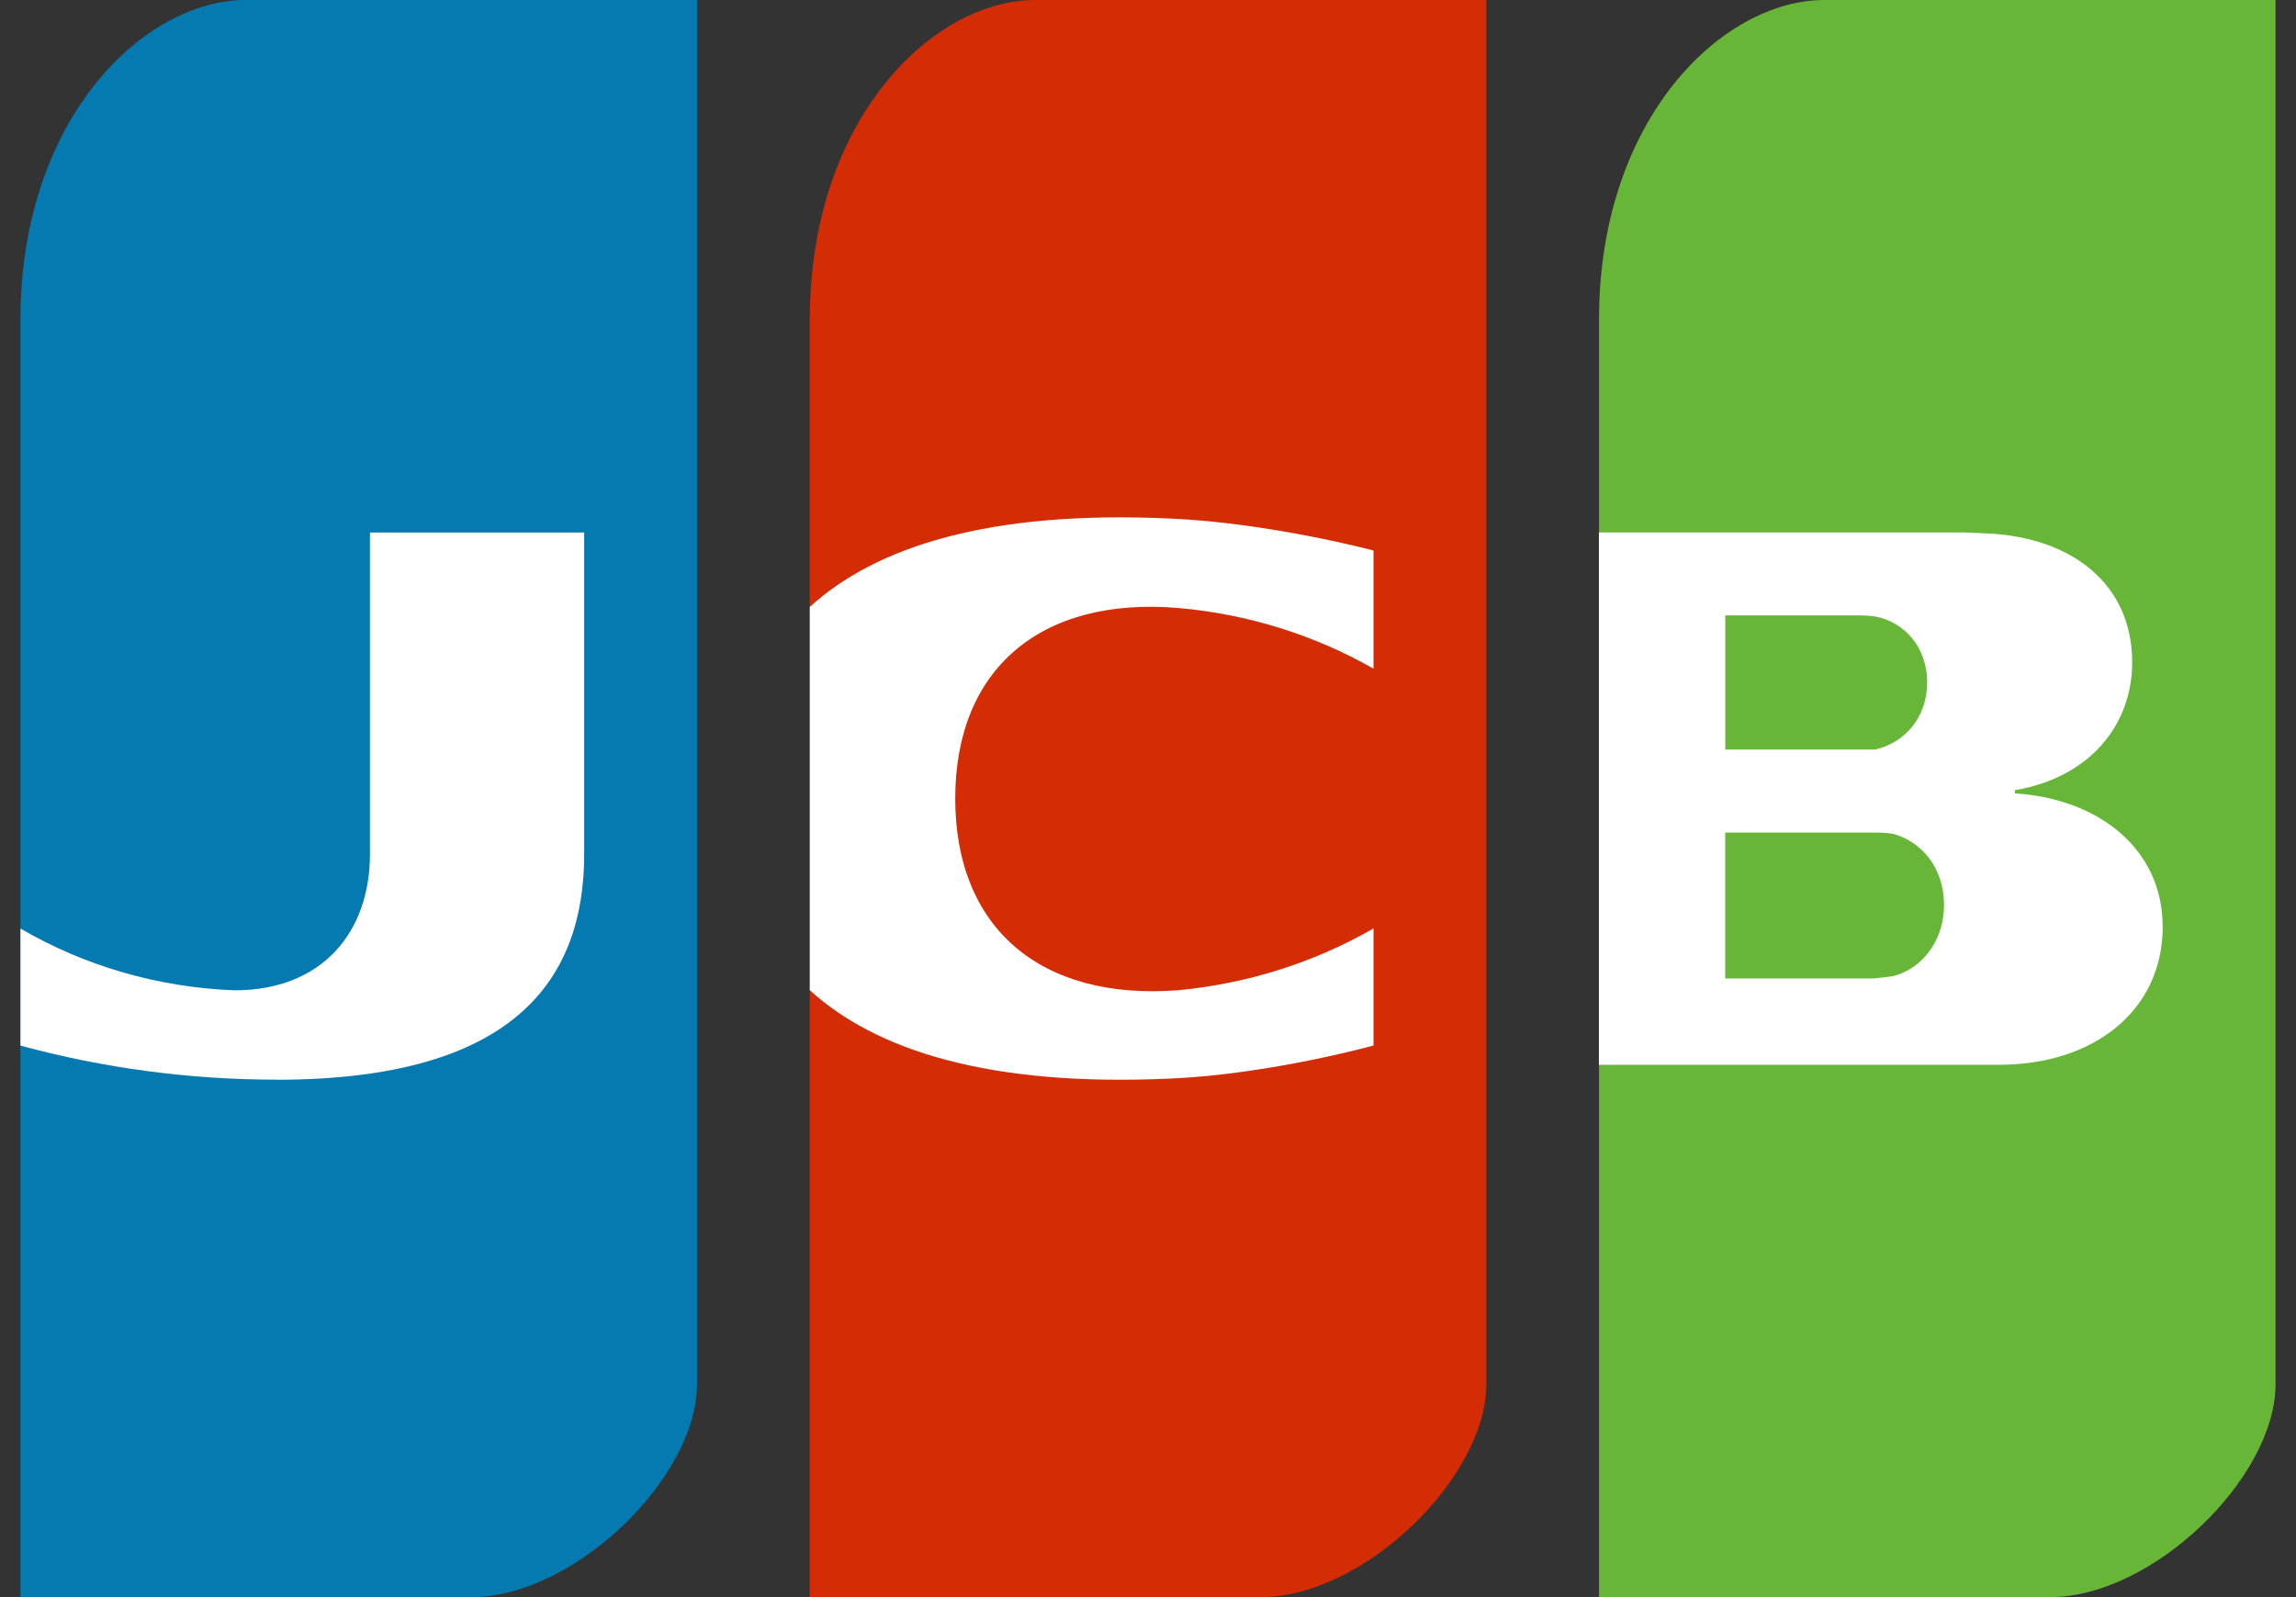
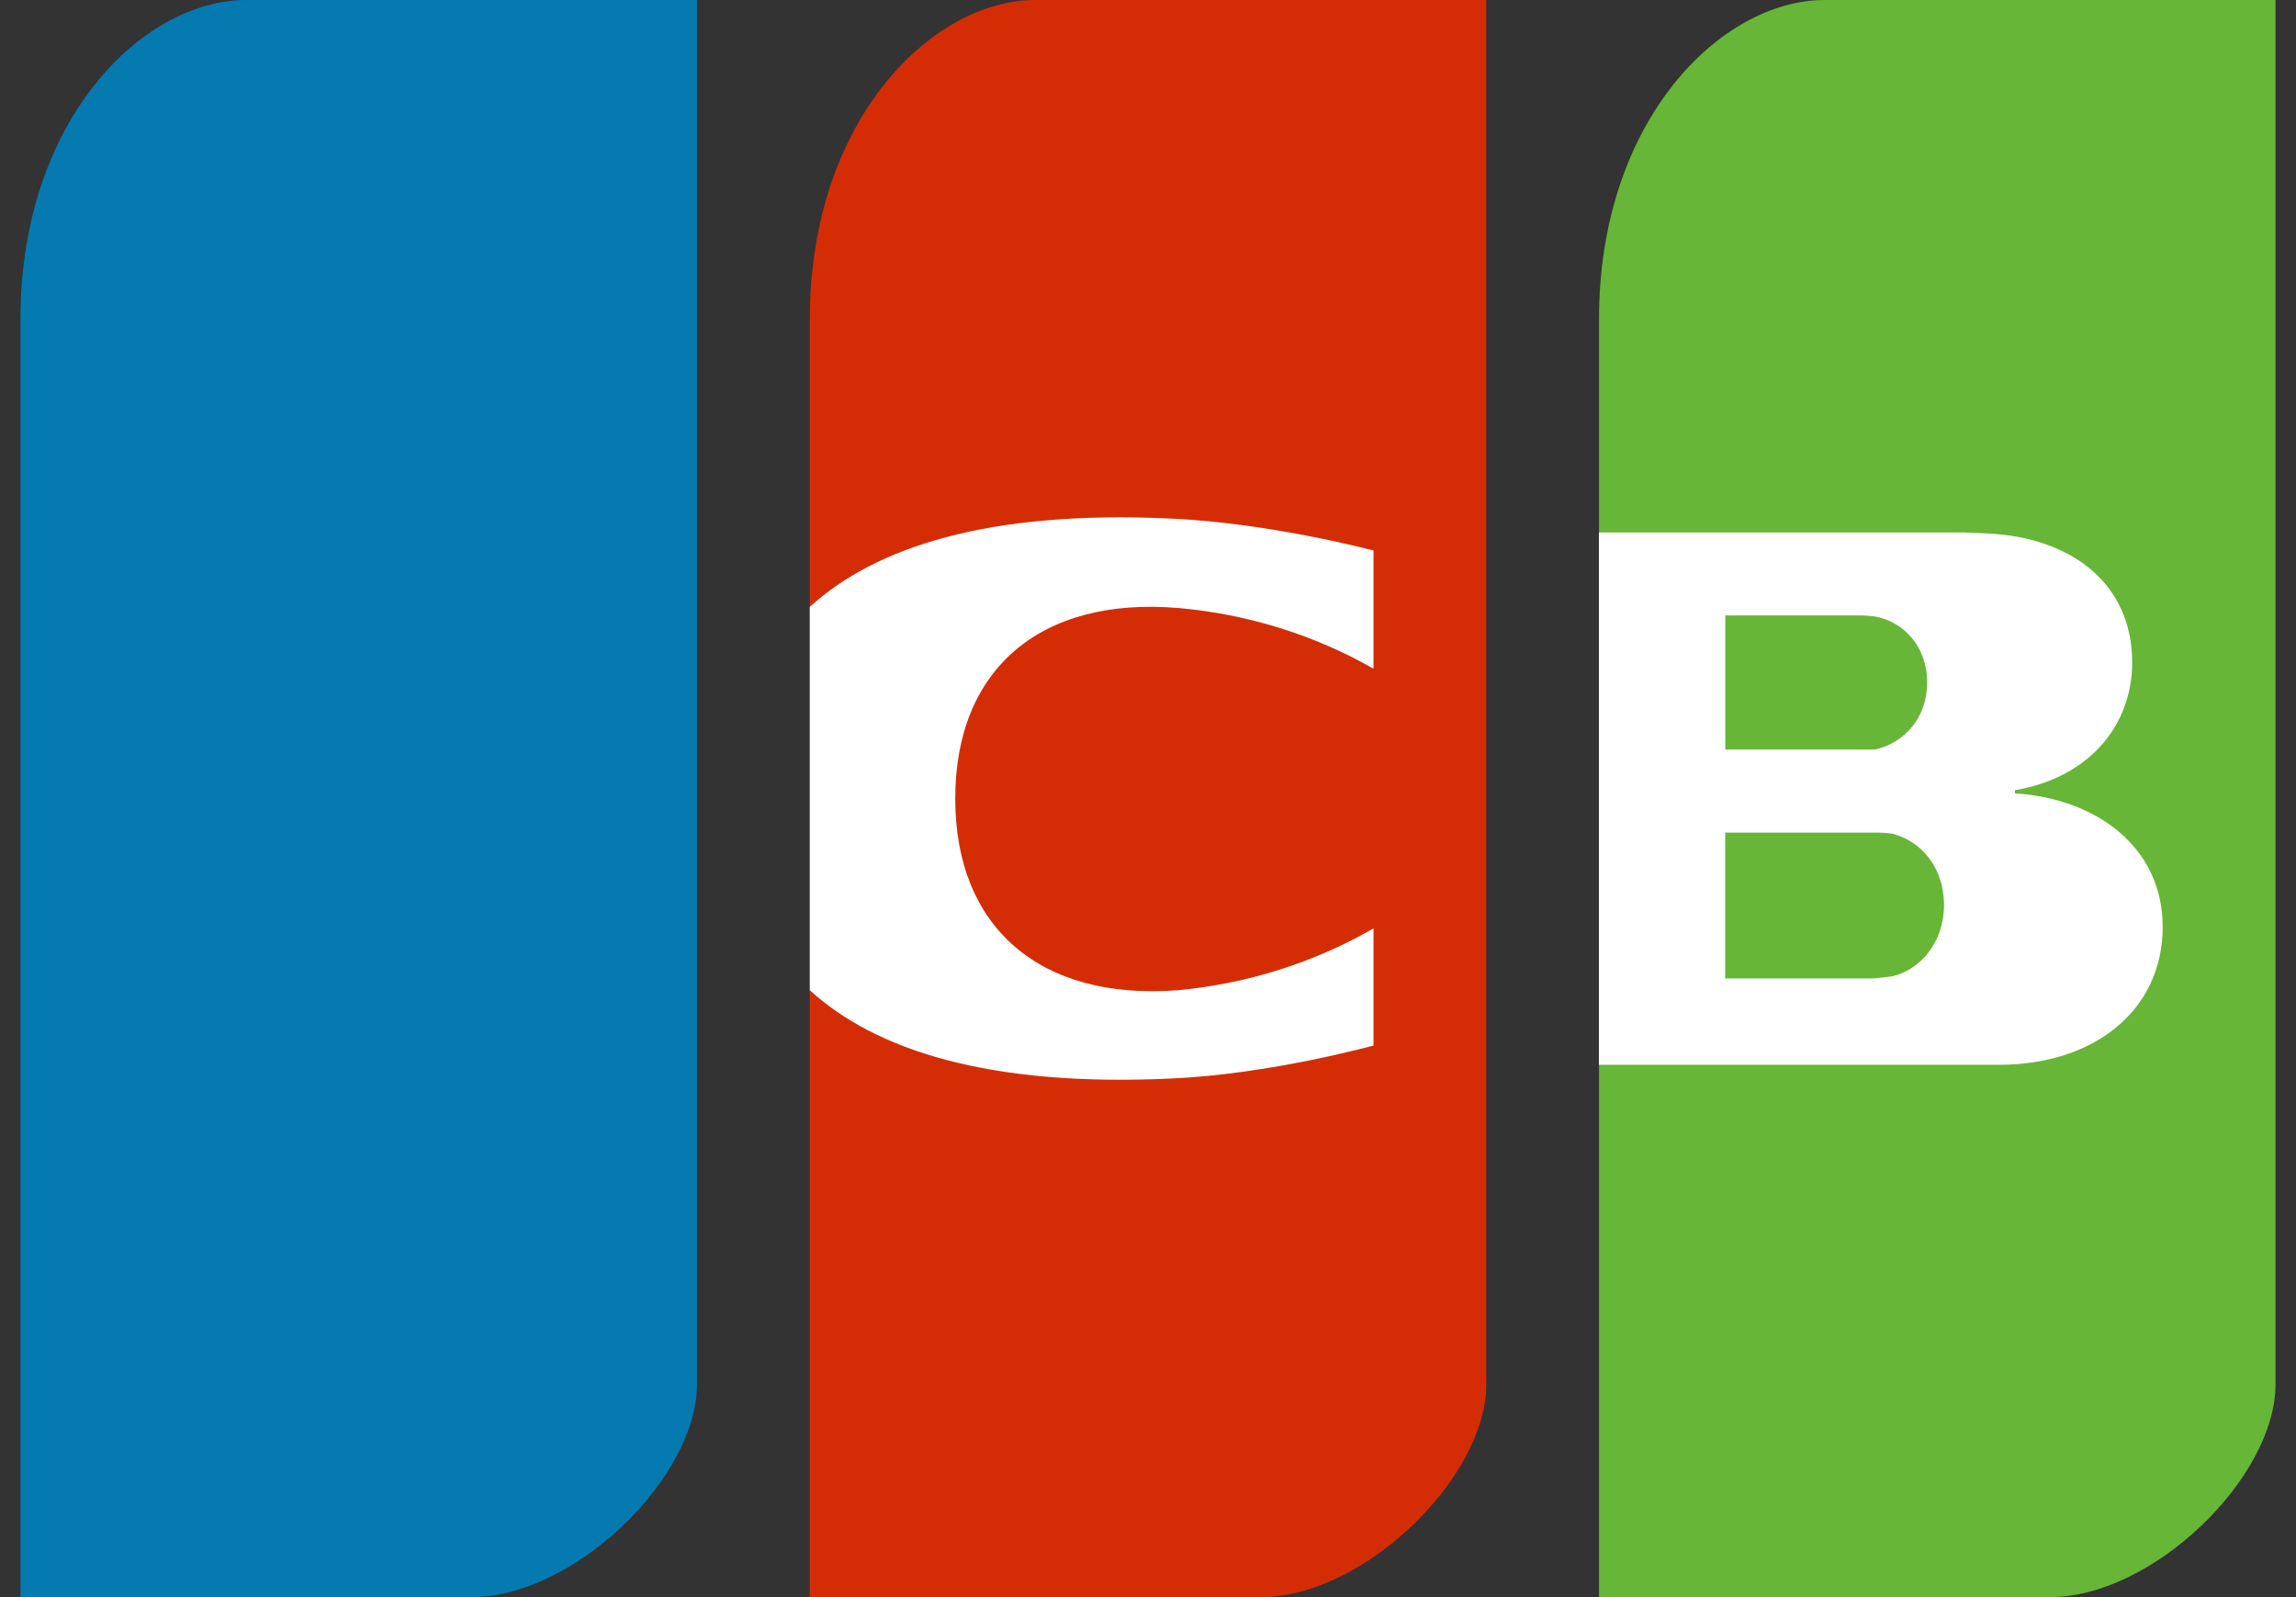
<svg xmlns="http://www.w3.org/2000/svg" height="16" viewBox="0 0 23 16" width="23">
  <rect x="0" y="0" width="23" height="16" fill="#333333" stroke="none" />
  <g fill="none">
    <path d="m.205 16h4.518c1.028 0 2.259-1.195 2.259-2.133v-13.867h-4.518c-1.028 0-2.259 1.195-2.259 3.2z" fill="#047ab1" />
-     <path d="m2.769 10.816c-.867 0-1.73-.115-2.564-.341v-1.173c.647.378 1.386.591 2.146.619.87 0 1.355-.576 1.355-1.365v-3.221h2.146v3.221c0 1.259-.7 2.261-3.083 2.261z" fill="#fff" />
    <path d="m8.112 16h4.518c1.028 0 2.259-1.195 2.259-2.133v-13.867h-4.518c-1.028 0-2.259 1.195-2.259 3.2z" fill="#d42d06" />
    <path d="m8.112 6.08c.655-.597 1.785-.971 3.614-.885.994.043 2.033.32 2.033.32v1.184c-.594-.339-1.262-.547-1.954-.608-1.389-.117-2.236.619-2.236 1.909s.847 2.027 2.236 1.92c.692-.066 1.36-.277 1.954-.619v1.173s-1.039.288-2.033.331c-1.83.085-2.959-.288-3.614-.885z" fill="#fff" />
    <path d="m16.018 16h4.518c1.028 0 2.259-1.195 2.259-2.133v-13.867h-4.518c-1.028 0-2.259 1.195-2.259 3.2z" fill="#67b637" />
    <path d="m21.665 9.28c0 .853-.7 1.387-1.638 1.387h-4.01v-5.333h3.648l.26.011c.825.043 1.434.501 1.434 1.291 0 .619-.418 1.152-1.175 1.28v.032c.836.053 1.48.555 1.48 1.333zm-2.88-3.104c-.049-.007-.098-.01-.147-.011h-1.355v1.344h1.502c.282-.064.52-.309.52-.672 0-.363-.237-.608-.52-.661zm.169 2.176c-.06-.009-.12-.012-.181-.011h-1.491v1.461h1.491l.181-.021c.282-.064.52-.341.52-.715 0-.373-.226-.64-.52-.715z" fill="#fff" />
  </g>
</svg>